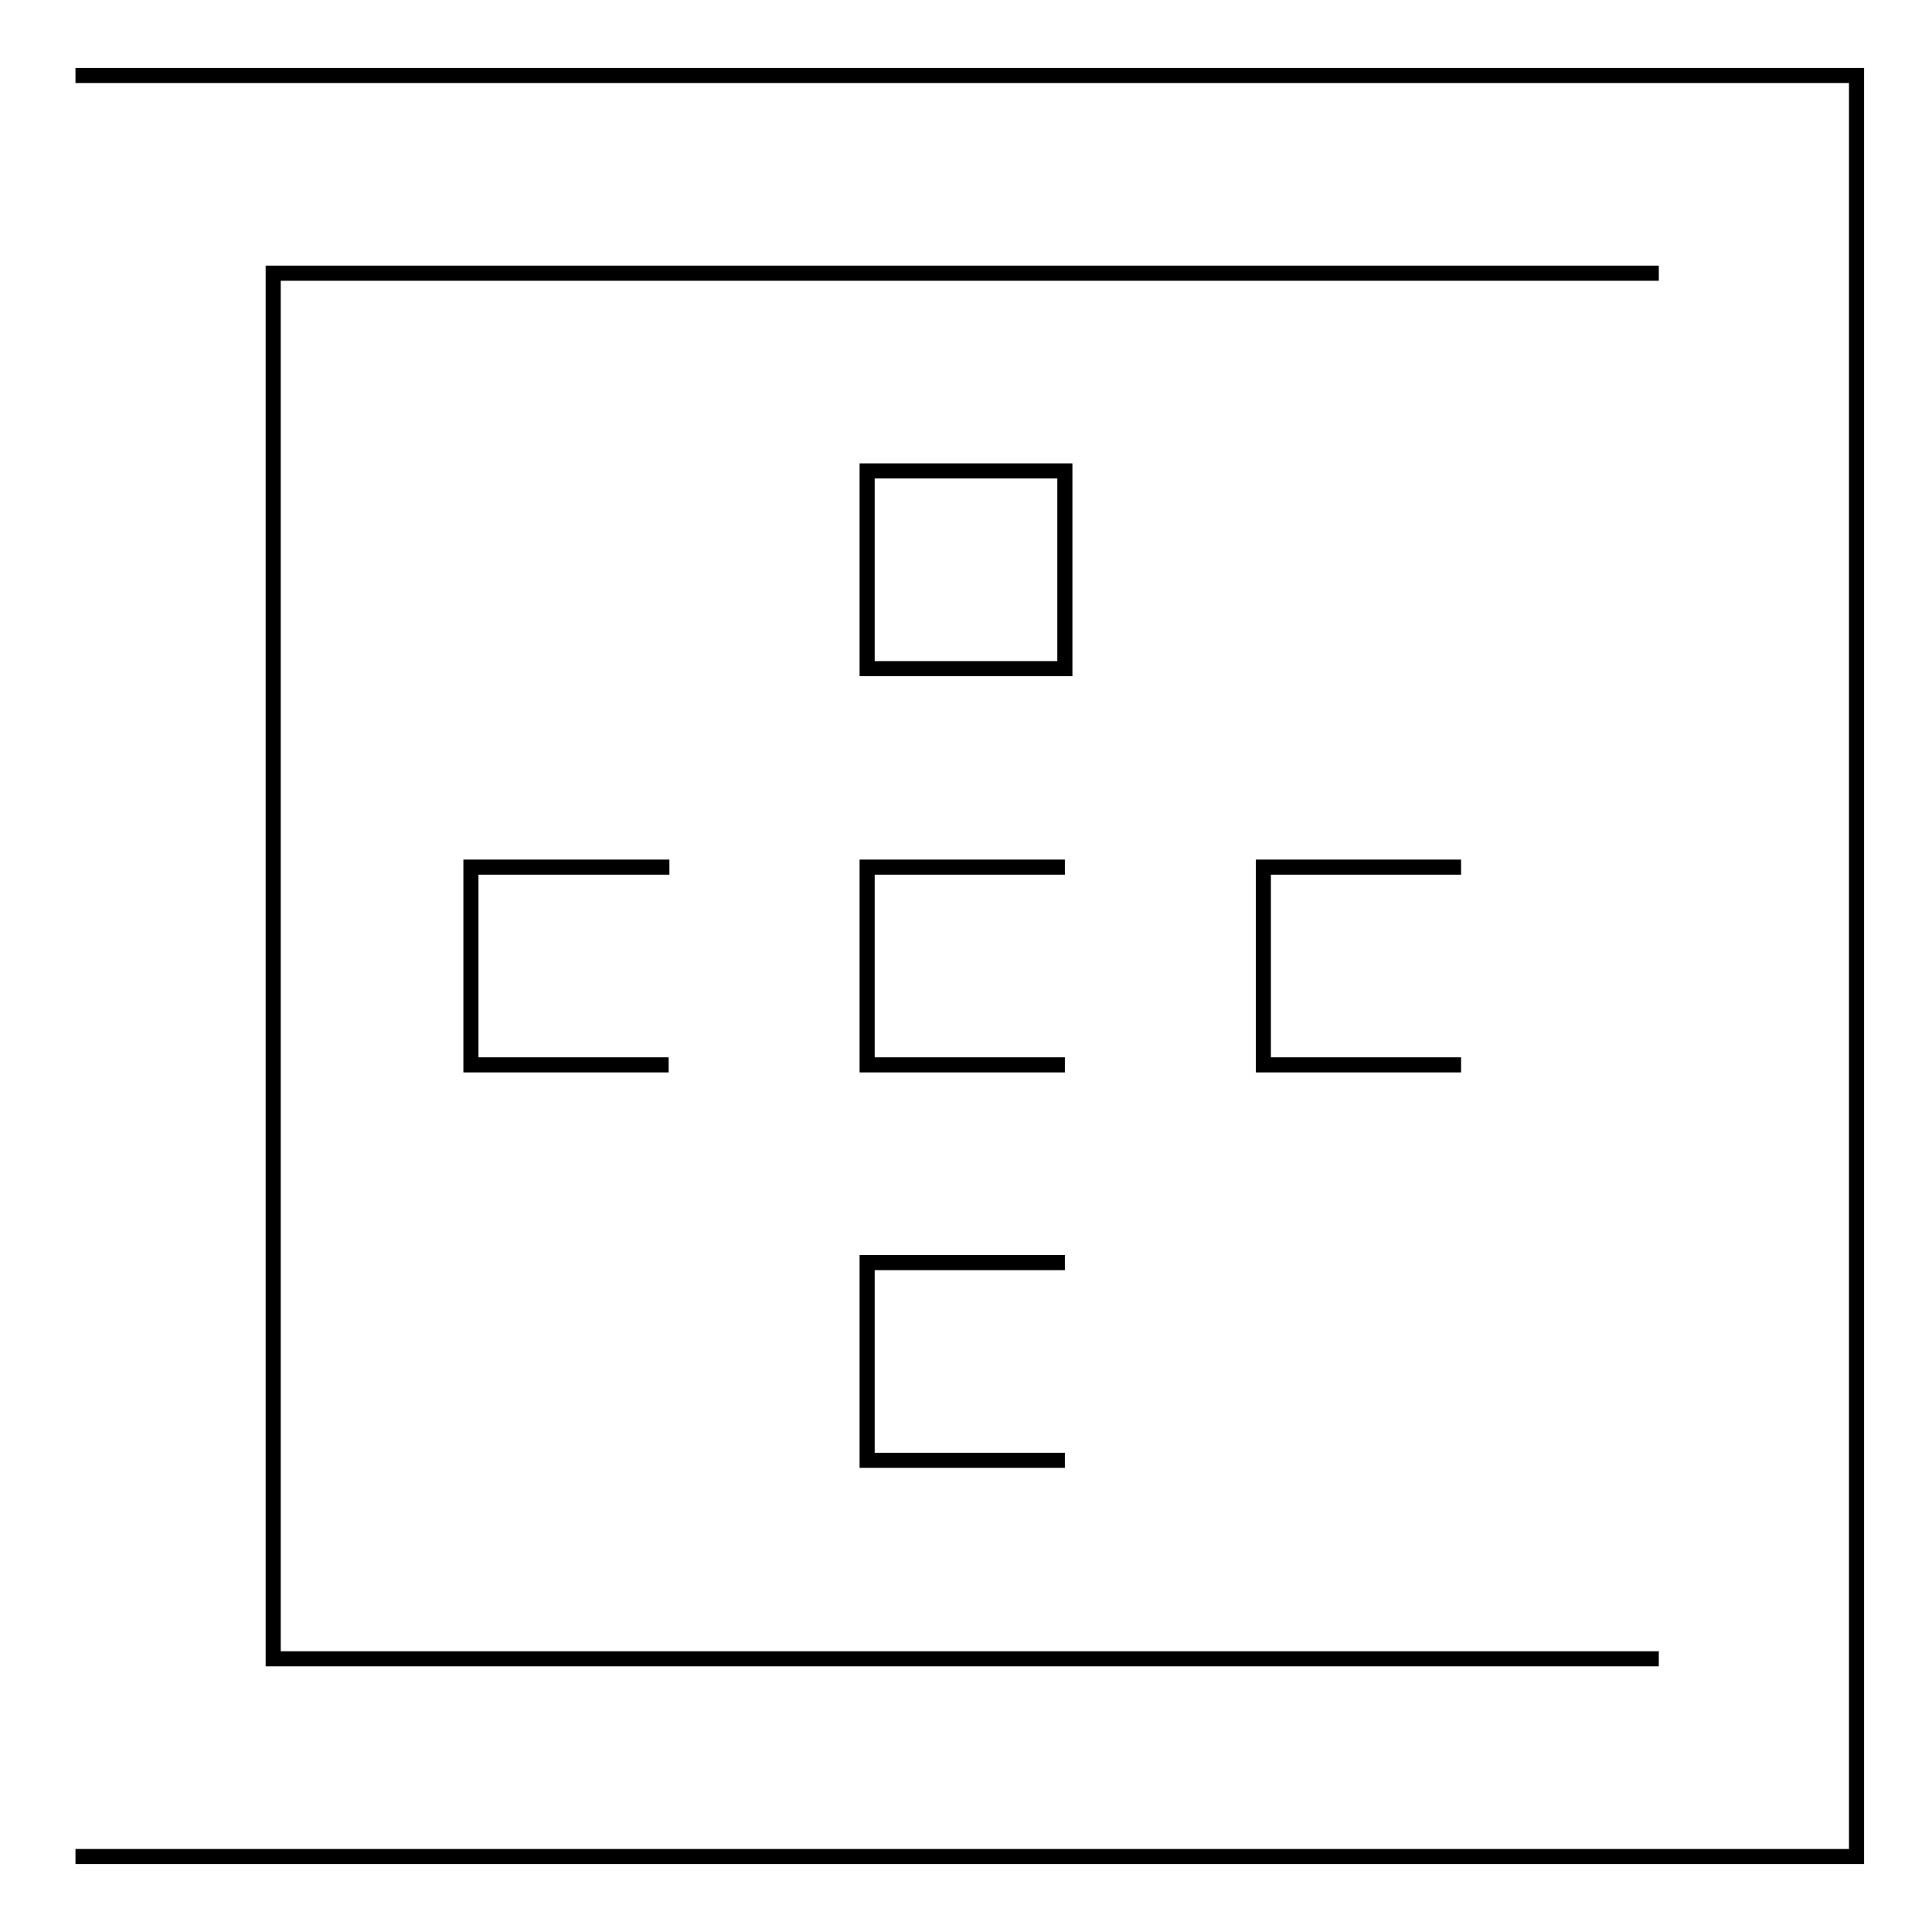
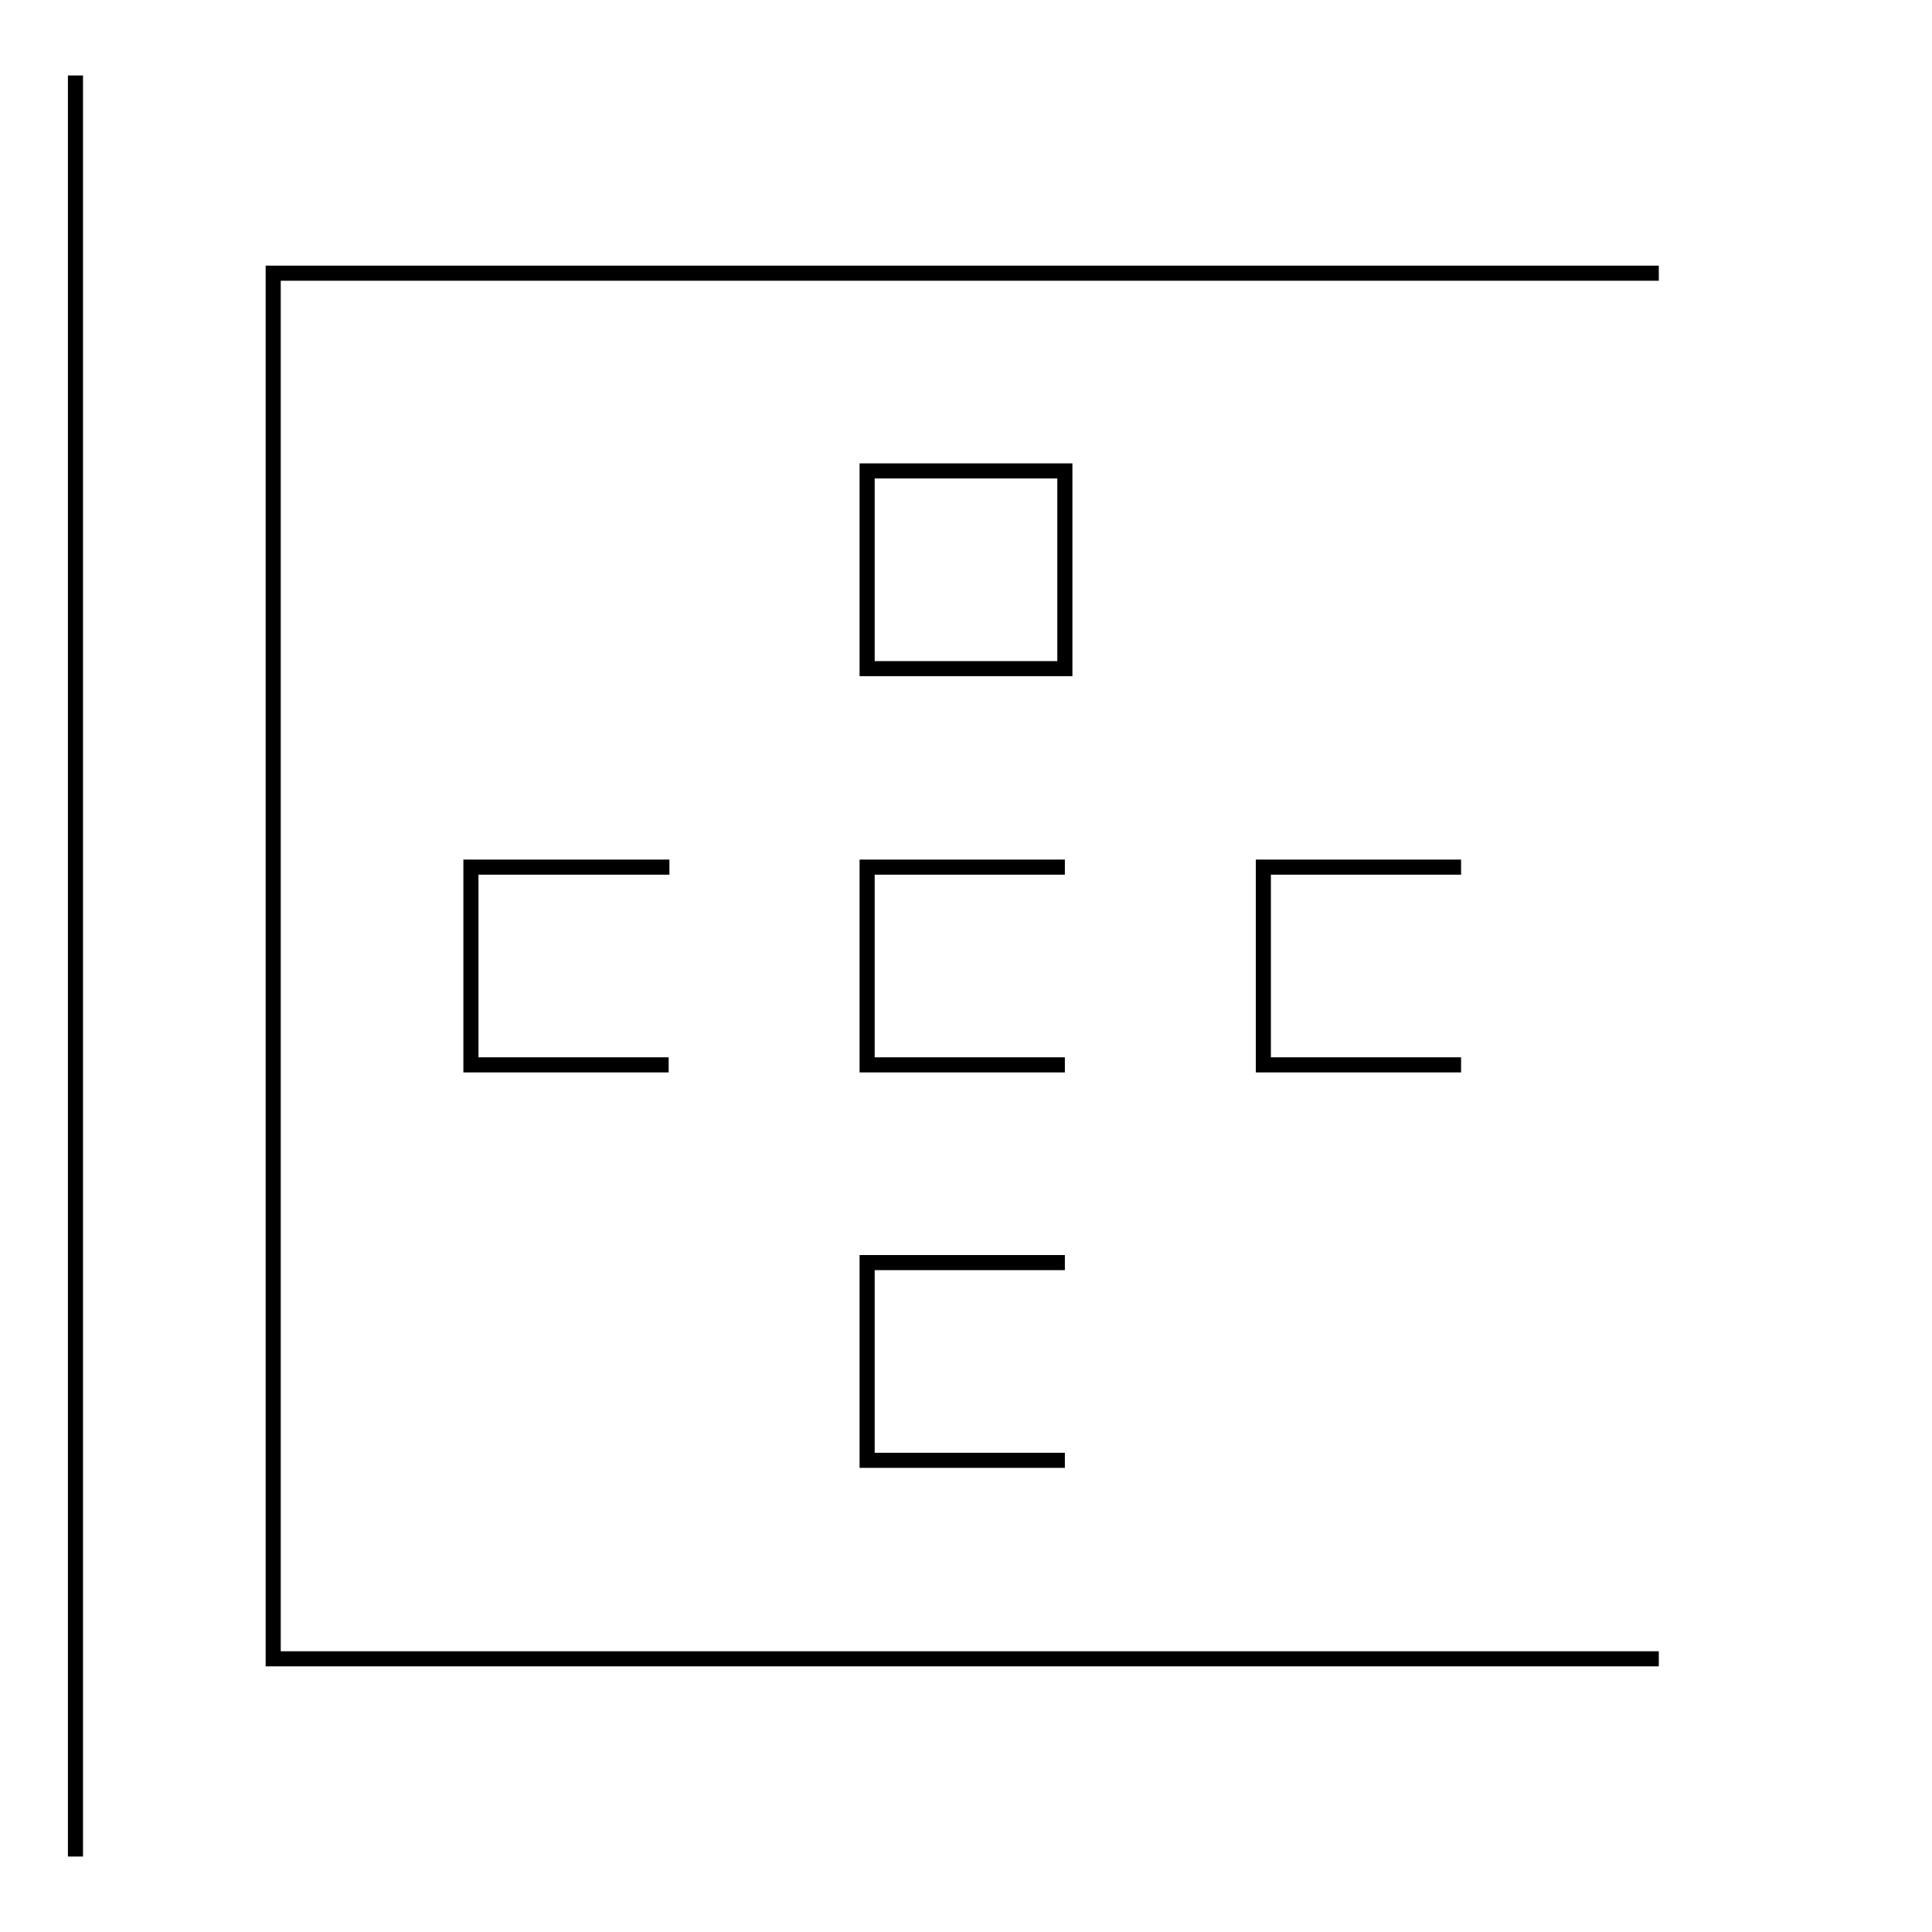
<svg xmlns="http://www.w3.org/2000/svg" version="1.1" x="0px" y="0px" viewBox="0 0 256 256" enable-background="new 0 0 256 256" xml:space="preserve">
  <g>
-     <path stroke-width="2" fill-opacity="0" stroke="#000000" d="M88.7,114.9H62.4v26.2h26.2 M141.1,167.3h-26.2v26.2h26.2 M219.8,219.8H36.2V36.2h183.6 M10,246h236V10H10  M193.6,114.9h-26.2v26.2h26.2 M141.1,114.9h-26.2v26.2h26.2 M141.1,62.4h-26.2v26.2h26.2V62.4z" />
+     <path stroke-width="2" fill-opacity="0" stroke="#000000" d="M88.7,114.9H62.4v26.2h26.2 M141.1,167.3h-26.2v26.2h26.2 M219.8,219.8H36.2V36.2h183.6 M10,246V10H10  M193.6,114.9h-26.2v26.2h26.2 M141.1,114.9h-26.2v26.2h26.2 M141.1,62.4h-26.2v26.2h26.2V62.4z" />
  </g>
</svg>